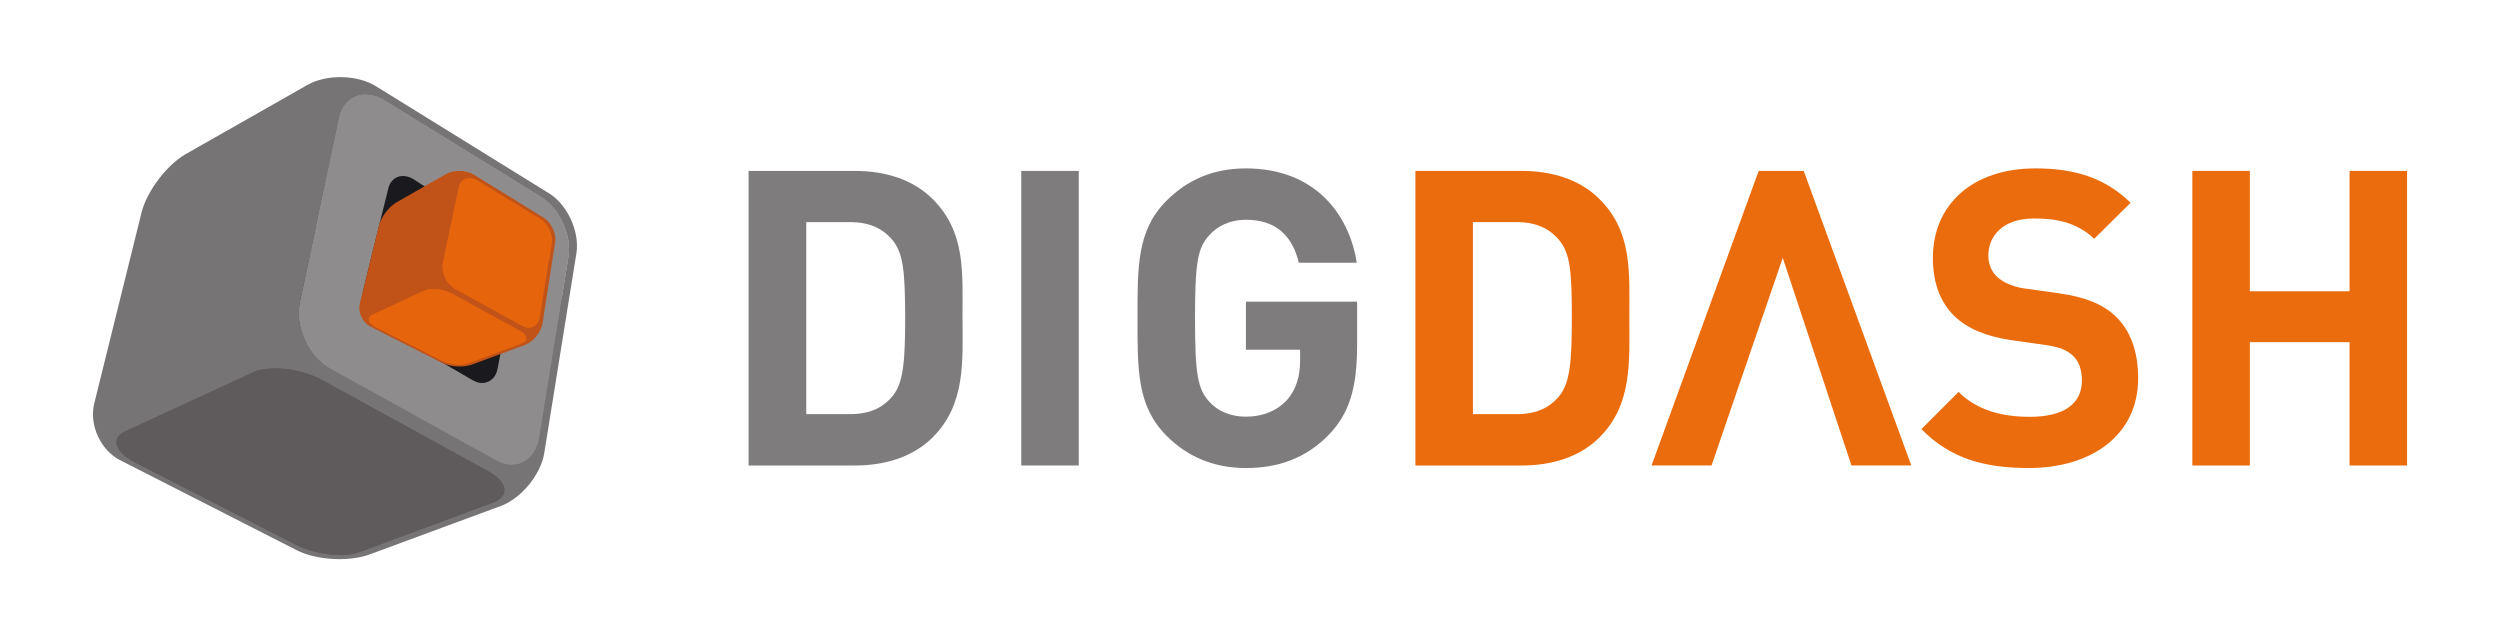
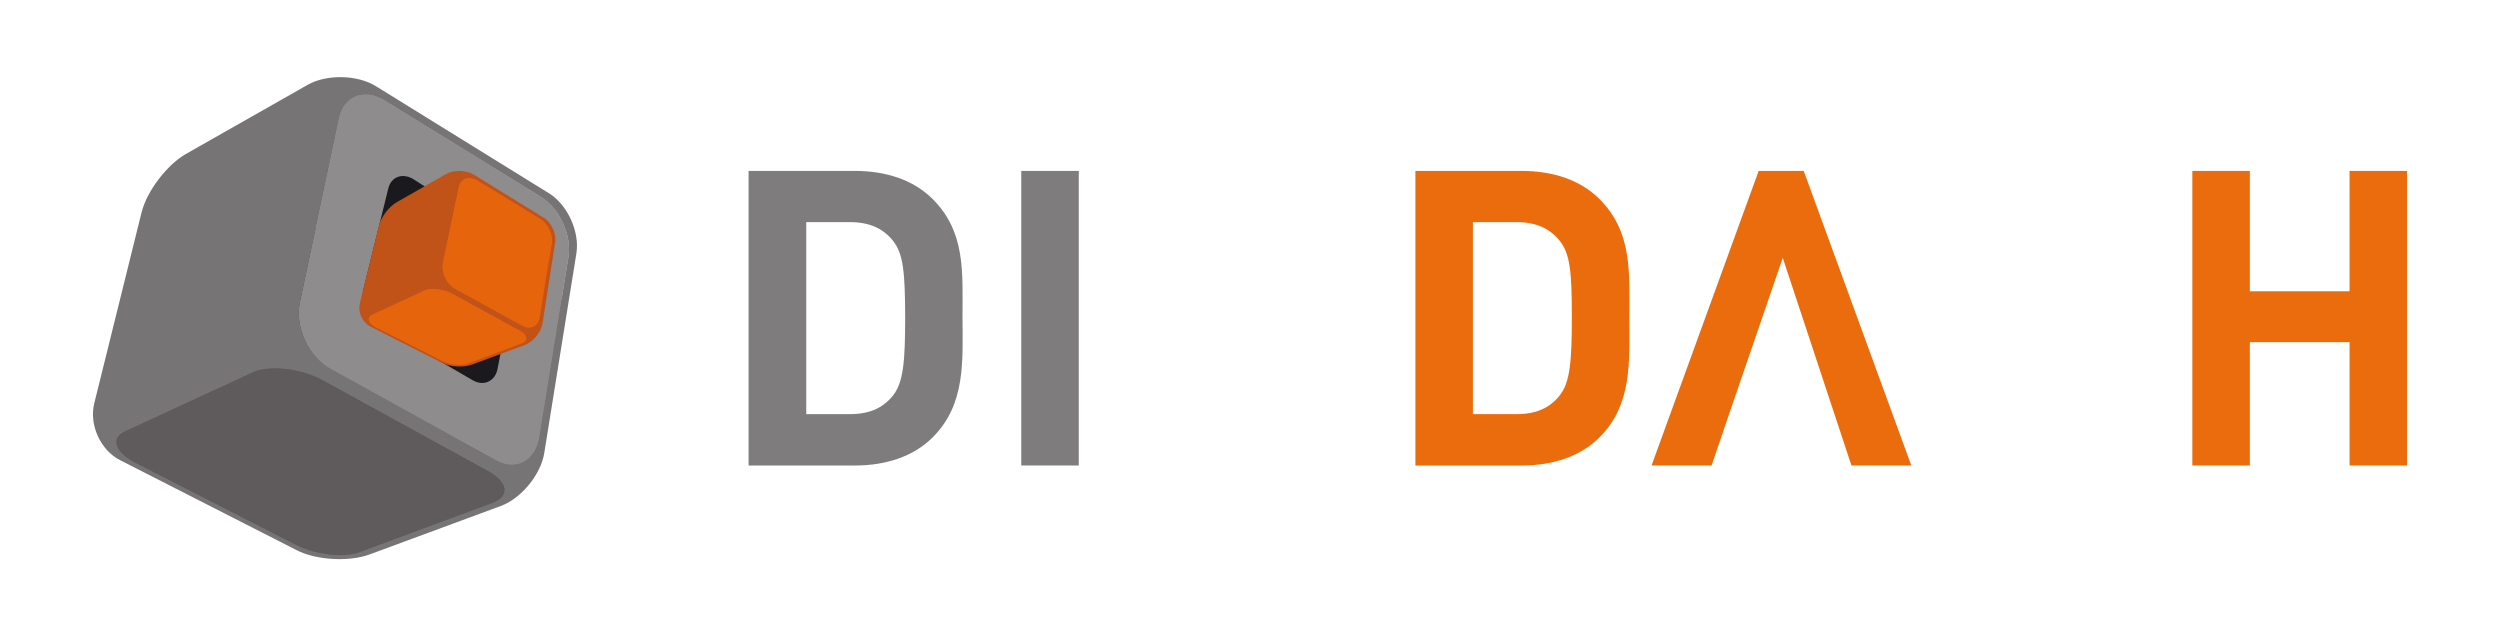
<svg xmlns="http://www.w3.org/2000/svg" version="1.1" id="Calque_1" x="0px" y="0px" viewBox="0 0 1587 404" style="enable-background:new 0 0 1587 404;" xml:space="preserve">
  <style type="text/css">
	.st0{fill:#7F7C7E;enable-background:new    ;}
	.st1{fill:#EB6C0D;}
	.st2{fill:#777475;}
	.st3{fill:#5F5A5B;}
	.st4{fill:#BE1A1C;}
	.st5{fill:url(#XMLID_2_);}
	.st6{fill:url(#XMLID_3_);}
	.st7{fill:#8F8C8D;}
	.st8{fill:#1A191E;}
	.st9{fill:#C15318;}
	.st10{fill:#E6640C;}
</style>
  <g id="XMLID_354_">
    <g id="XMLID_1884_">
      <g id="XMLID_1885_">
        <path id="XMLID_2157_" class="st0" d="M592.1,277.6c-12.3,12.3-29.9,17.9-49.4,17.9h-67.5v-187h67.5c19.4,0,37,5.5,49.4,17.9     c21,21,18.9,46.7,18.9,74.8C611.1,229.3,613.1,256.6,592.1,277.6z M566.7,152.6c-6.3-7.6-14.7-11.6-27.3-11.6h-27.6v121.9h27.6     c12.6,0,21-3.9,27.3-11.6c6.8-8.4,7.9-21.8,7.9-50.2C574.5,172.8,573.5,161,566.7,152.6z" />
        <path id="XMLID_2153_" class="st0" d="M648.3,295.5v-187h36.5v187L648.3,295.5L648.3,295.5z" />
-         <path id="XMLID_2151_" class="st0" d="M843.7,275.8c-15,15.5-32.8,21.3-52.8,21.3c-20.5,0-37.3-7.3-50.4-20.5     c-18.9-18.9-18.4-42.3-18.4-74.6c0-32.3-0.5-55.7,18.4-74.6c13.1-13.1,29.4-20.5,50.4-20.5c43.3,0,65.4,28.4,70.4,59.9h-36.8     c-4.2-17.6-15-27.3-33.6-27.3c-10,0-18.1,3.9-23.4,10c-7.1,7.9-8.9,16.5-8.9,52.5c0,36,1.8,44.9,8.9,52.8     c5.2,6,13.4,9.7,23.4,9.7c11,0,19.9-3.9,26-10.5c6-6.8,8.4-15.2,8.4-25V222h-34.4v-30.5h70.6v27.3     C861.5,245.9,856.8,262.1,843.7,275.8z" />
        <path id="XMLID_1889_" class="st1" d="M1015.4,277.6c-12.3,12.3-29.9,17.9-49.4,17.9h-67.5v-187H966c19.4,0,37,5.5,49.4,17.9     c21,21,18.9,46.7,18.9,74.8C1034.3,229.3,1036.4,256.6,1015.4,277.6z M989.9,152.6c-6.3-7.6-14.7-11.6-27.3-11.6h-27.6v121.9     h27.6c12.6,0,21-3.9,27.3-11.6c6.8-8.4,7.9-21.8,7.9-50.2C997.8,172.8,996.8,161,989.9,152.6z" />
        <path id="XMLID_1888_" class="st1" d="M1175.3,295.5l-43.6-131.8l-33.9,98.7l-11.3,33.1h-38.1l68-187h28.6l68.3,187L1175.3,295.5     L1175.3,295.5z" />
-         <path id="XMLID_1887_" class="st1" d="M1288,297.1c-28.4,0-49.9-6-68.3-24.7l23.6-23.6c11.8,11.8,27.9,15.8,45.2,15.8     c21.5,0,33.1-8.1,33.1-23.1c0-6.6-1.8-12.1-5.8-15.8c-3.7-3.4-7.9-5.2-16.6-6.6l-22.6-3.2c-16-2.4-27.8-7.3-36.2-15.5     c-8.9-8.9-13.4-21-13.4-36.8c0-33.3,24.7-56.7,65.1-56.7c25.7,0,44.4,6.3,60.4,21.8l-23.1,22.9c-11.8-11.3-26-12.9-38.3-12.9     c-19.4,0-28.9,10.8-28.9,23.6c0,4.7,1.6,9.7,5.5,13.4c3.7,3.4,9.7,6.3,17.3,7.4l22.1,3.1c17.1,2.4,27.8,7.1,35.7,14.4     c10,9.5,14.5,23.1,14.5,39.6C1357.3,276.6,1327.1,297.1,1288,297.1z" />
        <path id="XMLID_1886_" class="st1" d="M1491.5,295.5v-78.3h-63.3v78.3h-36.5v-187h36.5v76.4h63.3v-76.4h36.5v187L1491.5,295.5     L1491.5,295.5z" />
      </g>
    </g>
    <path id="XMLID_1883_" class="st2" d="M365.9,160.8c2.2-13.7-5.7-30.9-17.4-38.1l-109.9-68c-11.8-7.3-31.3-7.7-43.4-0.8l-77.3,43.9   c-12,6.9-24.6,23.5-28,36.9L59.8,256.2c-3.3,13.5,4,29.6,16.4,35.9l112.2,57.2c12.3,6.3,33.1,7.5,46.1,2.7l83.4-30.8   c13-4.8,25.4-19.9,27.6-33.6L365.9,160.8z" />
    <path id="XMLID_1882_" class="st3" d="M86.1,293.9l101.7,52c3.1,1.6,6.5,2.9,10.1,3.9c3.6,1,7.3,1.7,10.9,2.2   c3.6,0.4,7.2,0.5,10.5,0.3c3.3-0.2,6.3-0.8,8.8-1.7l84.4-31.3c2.8-1,4.8-2.4,6.1-3.9c1.3-1.5,1.8-3.3,1.6-5.1   c-0.2-1.8-1.2-3.7-2.9-5.6c-1.7-1.9-4.1-3.8-7.3-5.5l-105.5-57.9c-3.4-1.9-7.3-3.4-11.3-4.6c-4-1.2-8.2-2-12.2-2.4   c-4.1-0.4-8-0.5-11.6-0.1c-3.6,0.4-6.9,1.2-9.5,2.4l-80.6,37.2c-2.4,1.1-4,2.5-4.8,4.1c-0.8,1.6-0.9,3.4-0.2,5.2   c0.6,1.8,2,3.7,4,5.6C80.1,290.4,82.8,292.2,86.1,293.9L86.1,293.9z" />
    <path id="XMLID_1881_" class="st3" d="M320.1,310.2c-0.2-1.8-1.2-3.8-2.9-5.6c-1.7-1.9-4.1-3.8-7.3-5.5l-105.5-57.9   c-3.4-1.9-7.3-3.4-11.3-4.6c-4-1.2-8.2-2-12.2-2.4c-4.1-0.4-8-0.5-11.6-0.1c-3.6,0.4-6.9,1.2-9.5,2.4l-0.1,0c2-0.6,4.1-1,6.4-1.3   c3.6-0.4,7.6-0.4,11.6,0.1c4.1,0.4,8.2,1.2,12.2,2.4c4,1.2,7.8,2.7,11.3,4.6l105.5,57.9c3.2,1.7,5.6,3.6,7.3,5.5   c1.7,1.9,2.6,3.8,2.9,5.7c0.2,1.8-0.3,3.6-1.6,5.1c-1.3,1.5-3.3,2.9-6.1,3.9l-81.4,30.2c0.1,0,0.2,0,0.2-0.1l84.4-31.3   c2.8-1,4.8-2.4,6.1-3.9C319.8,313.8,320.3,312,320.1,310.2z" />
    <path id="XMLID_1880_" class="st2" d="M207.3,65c-0.3-2.5-1.1-4.4-2.4-5.8c-1.2-1.3-2.9-2-4.9-2c-2,0-4.3,0.7-6.9,2.2l-78.4,44.3   c-2.3,1.3-4.7,3.2-7,5.6c-2.3,2.3-4.5,5.1-6.6,8.2c-2.1,3-3.9,6.3-5.5,9.7c-1.6,3.4-2.8,6.8-3.6,10.1L79.9,187   c23.1-17.8,48.8-31.4,78.6-37.8c11-2.3,22-3.6,33-4l15.3-71.1C207.5,70.6,207.7,67.5,207.3,65z" />
    <path id="XMLID_1879_" class="st2" d="M181.5,191.2l25.2-117c0.8-3.5,0.9-6.6,0.6-9.1c-0.2-1.8-0.7-3.2-1.4-4.4   c0.1,0.4,0.2,0.8,0.2,1.2c0.3,2.5,0.1,5.6-0.6,9.1l-25.2,117c-0.8,3.8-2.2,7.7-3.9,11.5c-1.7,3.8-3.8,7.5-6.2,10.8   c-2.3,3.4-4.9,6.4-7.5,8.9c-2.6,2.5-5.4,4.5-8,5.7l-80.4,37.7c-2.4,1.1-4.4,1.4-6.2,1c-1.7-0.4-3.1-1.5-4-3.1   c0.3,1.2,0.7,2.3,1.2,3.2c1,1.7,2.3,2.7,4,3.1c1.7,0.4,3.8,0.1,6.2-1.1l80.4-37.7c2.7-1.2,5.4-3.2,8-5.7c2.6-2.5,5.2-5.5,7.5-8.9   c2.3-3.4,4.4-7,6.1-10.8C179.3,198.9,180.7,195,181.5,191.2z" />
-     <path id="XMLID_1878_" class="st4" d="M236.1,203.4c-1.7-1-3.2-2.2-4.5-3.7c-1.3-1.5-2.4-3.3-3.3-5.1c-0.8-1.9-1.4-3.8-1.7-5.8   c-0.3-2-0.3-3.9,0.1-5.8c0.4-1.9,1.1-3.4,2-4.7c0.9-1.3,2.1-2.2,3.4-2.8c1.3-0.6,2.8-0.8,4.4-0.7c1.6,0.2,3.2,0.7,4.9,1.6   c1.6,1,3.1,2.2,4.4,3.7c1.3,1.5,2.4,3.2,3.2,5c0.8,1.8,1.4,3.8,1.7,5.7c0.3,1.9,0.3,3.9-0.1,5.8c-0.4,1.9-1,3.4-2,4.7   c-0.9,1.3-2.1,2.2-3.4,2.8c-1.3,0.6-2.8,0.9-4.4,0.7C239.4,204.9,237.7,204.3,236.1,203.4L236.1,203.4z" />
    <linearGradient id="XMLID_2_" gradientUnits="userSpaceOnUse" x1="669.922" y1="451.532" x2="544.786" y2="353.698" gradientTransform="matrix(0.908 0.42 0.42 -0.908 -450.26 289.784)">
      <stop offset="0" style="stop-color:#8E8D90" />
      <stop offset="0.24" style="stop-color:#8B898F" />
      <stop offset="0.388" style="stop-color:#85848A" />
      <stop offset="0.511" style="stop-color:#7A7880" />
      <stop offset="0.62" style="stop-color:#686A74" />
      <stop offset="0.72" style="stop-color:#575664" />
      <stop offset="0.814" style="stop-color:#414251" />
      <stop offset="0.902" style="stop-color:#2A2D3A" />
      <stop offset="0.984" style="stop-color:#1A1B23" />
      <stop offset="1" style="stop-color:#1A191E" />
    </linearGradient>
    <path id="XMLID_1877_" class="st5" d="M343.2,124.9l-99-61.1c-3.2-2-6.4-3.2-9.5-3.6c-3.1-0.4-6-0.1-8.6,0.8c-2.6,1-4.9,2.7-6.8,5   c-1.9,2.3-3.3,5.3-4,8.8l-24.9,117.2c-0.8,3.8-0.9,7.8-0.3,11.9c0.6,4,1.8,8.1,3.5,11.9c1.8,3.8,4,7.3,6.7,10.4   c2.7,3.1,5.8,5.7,9.2,7.6L314.9,292c3.2,1.8,6.3,2.7,9.3,2.8c3,0.1,5.8-0.5,8.2-1.8c2.5-1.3,4.6-3.3,6.3-5.9   c1.7-2.6,2.9-5.8,3.5-9.5l18.5-114.4c0.6-3.4,0.5-7.1-0.1-10.8c-0.6-3.6-1.8-7.3-3.3-10.7c-1.6-3.5-3.6-6.7-6-9.6   C348.9,129.2,346.3,126.8,343.2,124.9L343.2,124.9z" />
    <linearGradient id="XMLID_3_" gradientUnits="userSpaceOnUse" x1="512.144" y1="473.607" x2="681.059" y2="409.908" gradientTransform="matrix(0.908 0.42 0.42 -0.908 -450.26 289.784)">
      <stop offset="0" style="stop-color:#8E8D90" />
      <stop offset="0.508" style="stop-color:#B4B3B7" />
      <stop offset="1" style="stop-color:#DCDDDF" />
    </linearGradient>
    <path id="XMLID_1876_" class="st6" d="M356.5,189.7l4.3-26.5c0.6-3.4,0.5-7.1-0.1-10.8c-0.6-3.7-1.8-7.3-3.3-10.7   c-1.6-3.5-3.6-6.7-6-9.6c-2.4-2.8-5.1-5.3-8.1-7.1l-99-61.1c-3.2-2-6.4-3.2-9.5-3.6c-3.1-0.4-6-0.1-8.6,0.8c-2.6,1-4.9,2.7-6.8,5   c-1.9,2.3-3.3,5.3-4,8.8l-14.9,70.2c52.4,0.6,104.3,20.7,151.2,42.3C353.3,188.2,354.9,188.9,356.5,189.7z" />
    <path id="XMLID_1875_" class="st7" d="M343.2,124.9l-99-61.1c-3.2-2-6.4-3.2-9.5-3.6c-3.1-0.4-6-0.1-8.6,0.8c-2.6,1-4.9,2.7-6.8,5   c-1.9,2.3-3.3,5.3-4,8.8l-24.9,117.2c-0.8,3.8-0.9,7.8-0.3,11.9c0.6,4,1.8,8.1,3.5,11.9c1.8,3.8,4,7.3,6.7,10.4   c2.7,3.1,5.8,5.7,9.2,7.6L314.9,292c3.2,1.8,6.3,2.7,9.3,2.8c3,0.1,5.8-0.5,8.2-1.8c2.5-1.3,4.6-3.3,6.3-5.9   c1.7-2.6,2.9-5.8,3.5-9.5l18.5-114.4c0.6-3.4,0.5-7.1-0.1-10.8c-0.6-3.6-1.8-7.3-3.3-10.7c-1.6-3.5-3.6-6.7-6-9.6   C348.9,129.2,346.3,126.8,343.2,124.9L343.2,124.9z" />
    <path id="XMLID_1874_" class="st7" d="M356.5,189.7l4.3-26.5c0.6-3.4,0.5-7.1-0.1-10.8c-0.6-3.7-1.8-7.3-3.3-10.7   c-1.6-3.5-3.6-6.7-6-9.6c-2.4-2.8-5.1-5.3-8.1-7.1l-99-61.1c-3.2-2-6.4-3.2-9.5-3.6c-3.1-0.4-6-0.1-8.6,0.8c-2.6,1-4.9,2.7-6.8,5   c-1.9,2.3-3.3,5.3-4,8.8l-14.9,70.2c52.4,0.6,104.3,20.7,151.2,42.3C353.3,188.2,354.9,188.9,356.5,189.7z" />
    <path id="XMLID_1873_" class="st8" d="M327.9,165.3c-0.3-2-0.9-4.1-1.7-6c-0.9-1.9-2-3.8-3.3-5.4c-1.3-1.6-2.8-3-4.5-4.1L263,114.1   c-1.8-1.2-3.6-1.9-5.3-2.2c-1.7-0.3-3.4-0.2-4.9,0.3c-1.5,0.5-2.8,1.4-3.9,2.6c-1.1,1.2-1.9,2.8-2.4,4.8L237,158l0,0l-6.3,25.7   c-0.5,2.1-0.6,4.3-0.3,6.5c0.3,2.2,0.9,4.5,1.8,6.6c0.9,2.1,2.2,4.1,3.7,5.9c1.5,1.8,3.2,3.2,5.1,4.4l59.1,34.3   c1.8,1,3.6,1.6,5.3,1.7c1.7,0.1,3.3-0.2,4.7-0.9c1.4-0.7,2.7-1.7,3.7-3.1c1-1.4,1.7-3.1,2.1-5.2l12.1-62.7   C328.2,169.4,328.2,167.4,327.9,165.3z" />
    <path id="XMLID_1872_" class="st7" d="M327.5,293.6c-3-0.1-6.1-1-9.3-2.8l-105.4-58.2c-3.4-1.9-6.5-4.5-9.2-7.6   c-2.7-3.1-5-6.6-6.7-10.4c-1.8-3.8-3-7.8-3.5-11.8c-0.6-4-0.5-8.1,0.3-11.9l24.9-117.2c0.8-3.5,2.1-6.5,4-8.8   c1.5-1.9,3.3-3.3,5.4-4.3c-0.6,0.2-1.2,0.3-1.8,0.6c-2.6,1-4.9,2.7-6.8,5c-1.9,2.3-3.3,5.3-4,8.8l-24.9,117.2   c-0.8,3.8-0.9,7.8-0.3,11.9c0.6,4,1.8,8.1,3.5,11.9c1.8,3.8,4,7.3,6.7,10.4c2.7,3.1,5.8,5.7,9.2,7.6L314.9,292   c3.2,1.8,6.3,2.7,9.3,2.8c2.8,0.1,5.4-0.5,7.8-1.6C330.6,293.5,329.1,293.6,327.5,293.6z" />
    <path id="XMLID_1871_" class="st9" d="M352.4,153.8c0.9-5.5-2.4-12.5-7.1-15.5l-44.6-27.5c-4.8-2.9-12.7-3.1-17.6-0.3l-31.3,17.9   c-4.9,2.8-10,9.5-11.3,15l-12.1,49.3c-1.3,5.5,1.7,12,6.7,14.6l45.6,23.1c5,2.5,13.4,3,18.7,1.1l33.8-12.5   c5.3-2,10.3-8.1,11.2-13.7L352.4,153.8z" />
    <path id="XMLID_1870_" class="st10" d="M239.1,208l41.3,21c1.2,0.6,2.7,1.2,4.1,1.6c1.4,0.4,2.9,0.7,4.4,0.9   c1.5,0.2,2.9,0.2,4.2,0.1c1.3-0.1,2.5-0.3,3.6-0.7l34.2-12.8c1.1-0.4,2-0.9,2.5-1.6c0.5-0.6,0.7-1.3,0.6-2.1   c-0.1-0.7-0.5-1.5-1.2-2.3c-0.7-0.8-1.7-1.5-3-2.2L287,186.5c-1.4-0.7-2.9-1.4-4.6-1.9c-1.6-0.5-3.3-0.8-5-1   c-1.7-0.2-3.3-0.2-4.7,0c-1.5,0.2-2.8,0.5-3.8,1l-32.7,15.2c-1,0.5-1.6,1-1.9,1.7c-0.3,0.6-0.4,1.3-0.1,2.1   c0.2,0.8,0.8,1.5,1.6,2.3C236.6,206.6,237.7,207.4,239.1,208L239.1,208z" />
    <path id="XMLID_1869_" class="st10" d="M334,214.4c-0.1-0.7-0.5-1.5-1.2-2.3c-0.7-0.8-1.7-1.5-3-2.2L287,186.5   c-1.4-0.7-2.9-1.4-4.6-1.9c-1.6-0.5-3.3-0.8-5-1c-1.7-0.2-3.3-0.2-4.7,0c-1.5,0.2-2.8,0.5-3.9,1l0,0c0.8-0.2,1.6-0.4,2.6-0.5   c1.5-0.2,3.1-0.1,4.7,0c1.6,0.2,3.3,0.5,5,1c1.6,0.5,3.2,1.1,4.6,1.9l42.8,23.4c1.3,0.7,2.3,1.5,3,2.2c0.7,0.8,1.1,1.5,1.2,2.3   c0.1,0.7-0.1,1.5-0.6,2.1c-0.5,0.6-1.3,1.2-2.5,1.6l-33,12.3c0,0,0.1,0,0.1,0l34.2-12.8c1.1-0.4,2-0.9,2.5-1.6   C333.8,215.9,334.1,215.2,334,214.4z" />
    <path id="XMLID_1868_" class="st9" d="M288,115.1c-0.1-1-0.5-1.8-1-2.3c-0.5-0.5-1.2-0.8-2-0.8c-0.8,0-1.8,0.3-2.8,0.9l-31.8,18   c-0.9,0.5-1.9,1.3-2.8,2.3c-0.9,1-1.8,2.1-2.7,3.3c-0.8,1.2-1.6,2.6-2.2,3.9c-0.6,1.4-1.1,2.8-1.5,4.1l-4.9,20.2   c9.3-7.2,19.8-12.8,31.8-15.4c4.4-1,8.9-1.5,13.4-1.6l6.2-28.8C288.1,117.4,288.1,116.1,288,115.1z" />
    <path id="XMLID_1867_" class="st9" d="M277.7,166.3l10.1-47.5c0.3-1.4,0.4-2.7,0.3-3.7c-0.1-0.7-0.3-1.3-0.6-1.8   c0,0.2,0.1,0.3,0.1,0.5c0.1,1,0.1,2.3-0.3,3.7L277.2,165c-0.3,1.5-0.9,3.1-1.6,4.7c-0.7,1.6-1.5,3-2.5,4.4c-0.9,1.4-2,2.6-3.1,3.6   c-1.1,1-2.2,1.8-3.2,2.3l-32.6,15.4c-1,0.4-1.8,0.6-2.5,0.4c-0.7-0.2-1.3-0.6-1.7-1.3c0.1,0.5,0.3,0.9,0.5,1.3   c0.4,0.7,0.9,1.1,1.6,1.3c0.7,0.2,1.5,0,2.5-0.4l32.6-15.4c1.1-0.5,2.2-1.3,3.2-2.3c1.1-1,2.1-2.3,3.1-3.6c1-1.4,1.8-2.9,2.5-4.4   C276.8,169.4,277.3,167.8,277.7,166.3z" />
    <path id="XMLID_1866_" class="st10" d="M343.2,139.3L303,114.6c-1.3-0.8-2.6-1.3-3.9-1.4c-1.3-0.2-2.4-0.1-3.5,0.3   c-1.1,0.4-2,1.1-2.8,2c-0.7,0.9-1.3,2.1-1.6,3.6l-10,47.5c-0.3,1.6-0.4,3.2-0.1,4.8c0.2,1.6,0.7,3.3,1.4,4.8c0.7,1.5,1.6,3,2.7,4.2   c1.1,1.2,2.4,2.3,3.7,3l42.8,23.5c1.3,0.7,2.6,1.1,3.8,1.1c1.2,0.1,2.3-0.2,3.3-0.7c1-0.5,1.9-1.4,2.5-2.4c0.7-1,1.2-2.3,1.4-3.8   l7.4-46.4c0.2-1.4,0.2-2.9-0.1-4.4c-0.2-1.5-0.7-3-1.4-4.4c-0.6-1.4-1.5-2.7-2.4-3.9C345.5,141,344.4,140,343.2,139.3L343.2,139.3z   " />
    <path id="XMLID_1865_" class="st10" d="M348.7,165l1.6-10.6c0.2-1.4,0.2-2.8-0.1-4.3c-0.3-1.4-0.7-2.9-1.4-4.3   c-0.7-1.4-1.5-2.7-2.4-3.8c-1-1.1-2.1-2.1-3.3-2.9l-40-24.4c-1.3-0.8-2.6-1.3-3.8-1.4c-1.2-0.2-2.4-0.1-3.5,0.3c-1,0.4-2,1.1-2.7,2   c-0.7,0.9-1.3,2.1-1.6,3.5l-5.8,28c21.1,0.3,42,8.3,61,17C347.4,164.3,348,164.7,348.7,165z" />
-     <path id="XMLID_1864_" class="st10" d="M336.9,207.7c-1.2-0.1-2.5-0.4-3.8-1.1L290.4,183c-1.4-0.8-2.7-1.8-3.8-3.1   c-1.1-1.2-2-2.7-2.7-4.2c-0.7-1.5-1.2-3.2-1.4-4.8c-0.2-1.6-0.2-3.3,0.1-4.8l10-47.5c0.3-1.4,0.9-2.6,1.6-3.6   c0.6-0.8,1.3-1.3,2.2-1.8c-0.3,0.1-0.5,0.1-0.7,0.2c-1.1,0.4-2,1.1-2.8,2c-0.7,0.9-1.3,2.1-1.6,3.6l-10,47.5   c-0.3,1.5-0.4,3.2-0.1,4.8c0.2,1.6,0.7,3.3,1.4,4.8c0.7,1.5,1.6,3,2.7,4.2c1.1,1.2,2.4,2.3,3.7,3.1l42.8,23.5   c1.3,0.7,2.6,1.1,3.8,1.1c1.1,0.1,2.2-0.2,3.2-0.7C338.2,207.6,337.6,207.7,336.9,207.7z" />
+     <path id="XMLID_1864_" class="st10" d="M336.9,207.7c-1.2-0.1-2.5-0.4-3.8-1.1L290.4,183c-1.4-0.8-2.7-1.8-3.8-3.1   c-1.1-1.2-2-2.7-2.7-4.2c-0.7-1.5-1.2-3.2-1.4-4.8c-0.2-1.6-0.2-3.3,0.1-4.8l10-47.5c0.3-1.4,0.9-2.6,1.6-3.6   c0.6-0.8,1.3-1.3,2.2-1.8c-0.3,0.1-0.5,0.1-0.7,0.2c-1.1,0.4-2,1.1-2.8,2c-0.7,0.9-1.3,2.1-1.6,3.6l-10,47.5   c-0.3,1.5-0.4,3.2-0.1,4.8c0.7,1.5,1.6,3,2.7,4.2c1.1,1.2,2.4,2.3,3.7,3.1l42.8,23.5   c1.3,0.7,2.6,1.1,3.8,1.1c1.1,0.1,2.2-0.2,3.2-0.7C338.2,207.6,337.6,207.7,336.9,207.7z" />
  </g>
</svg>